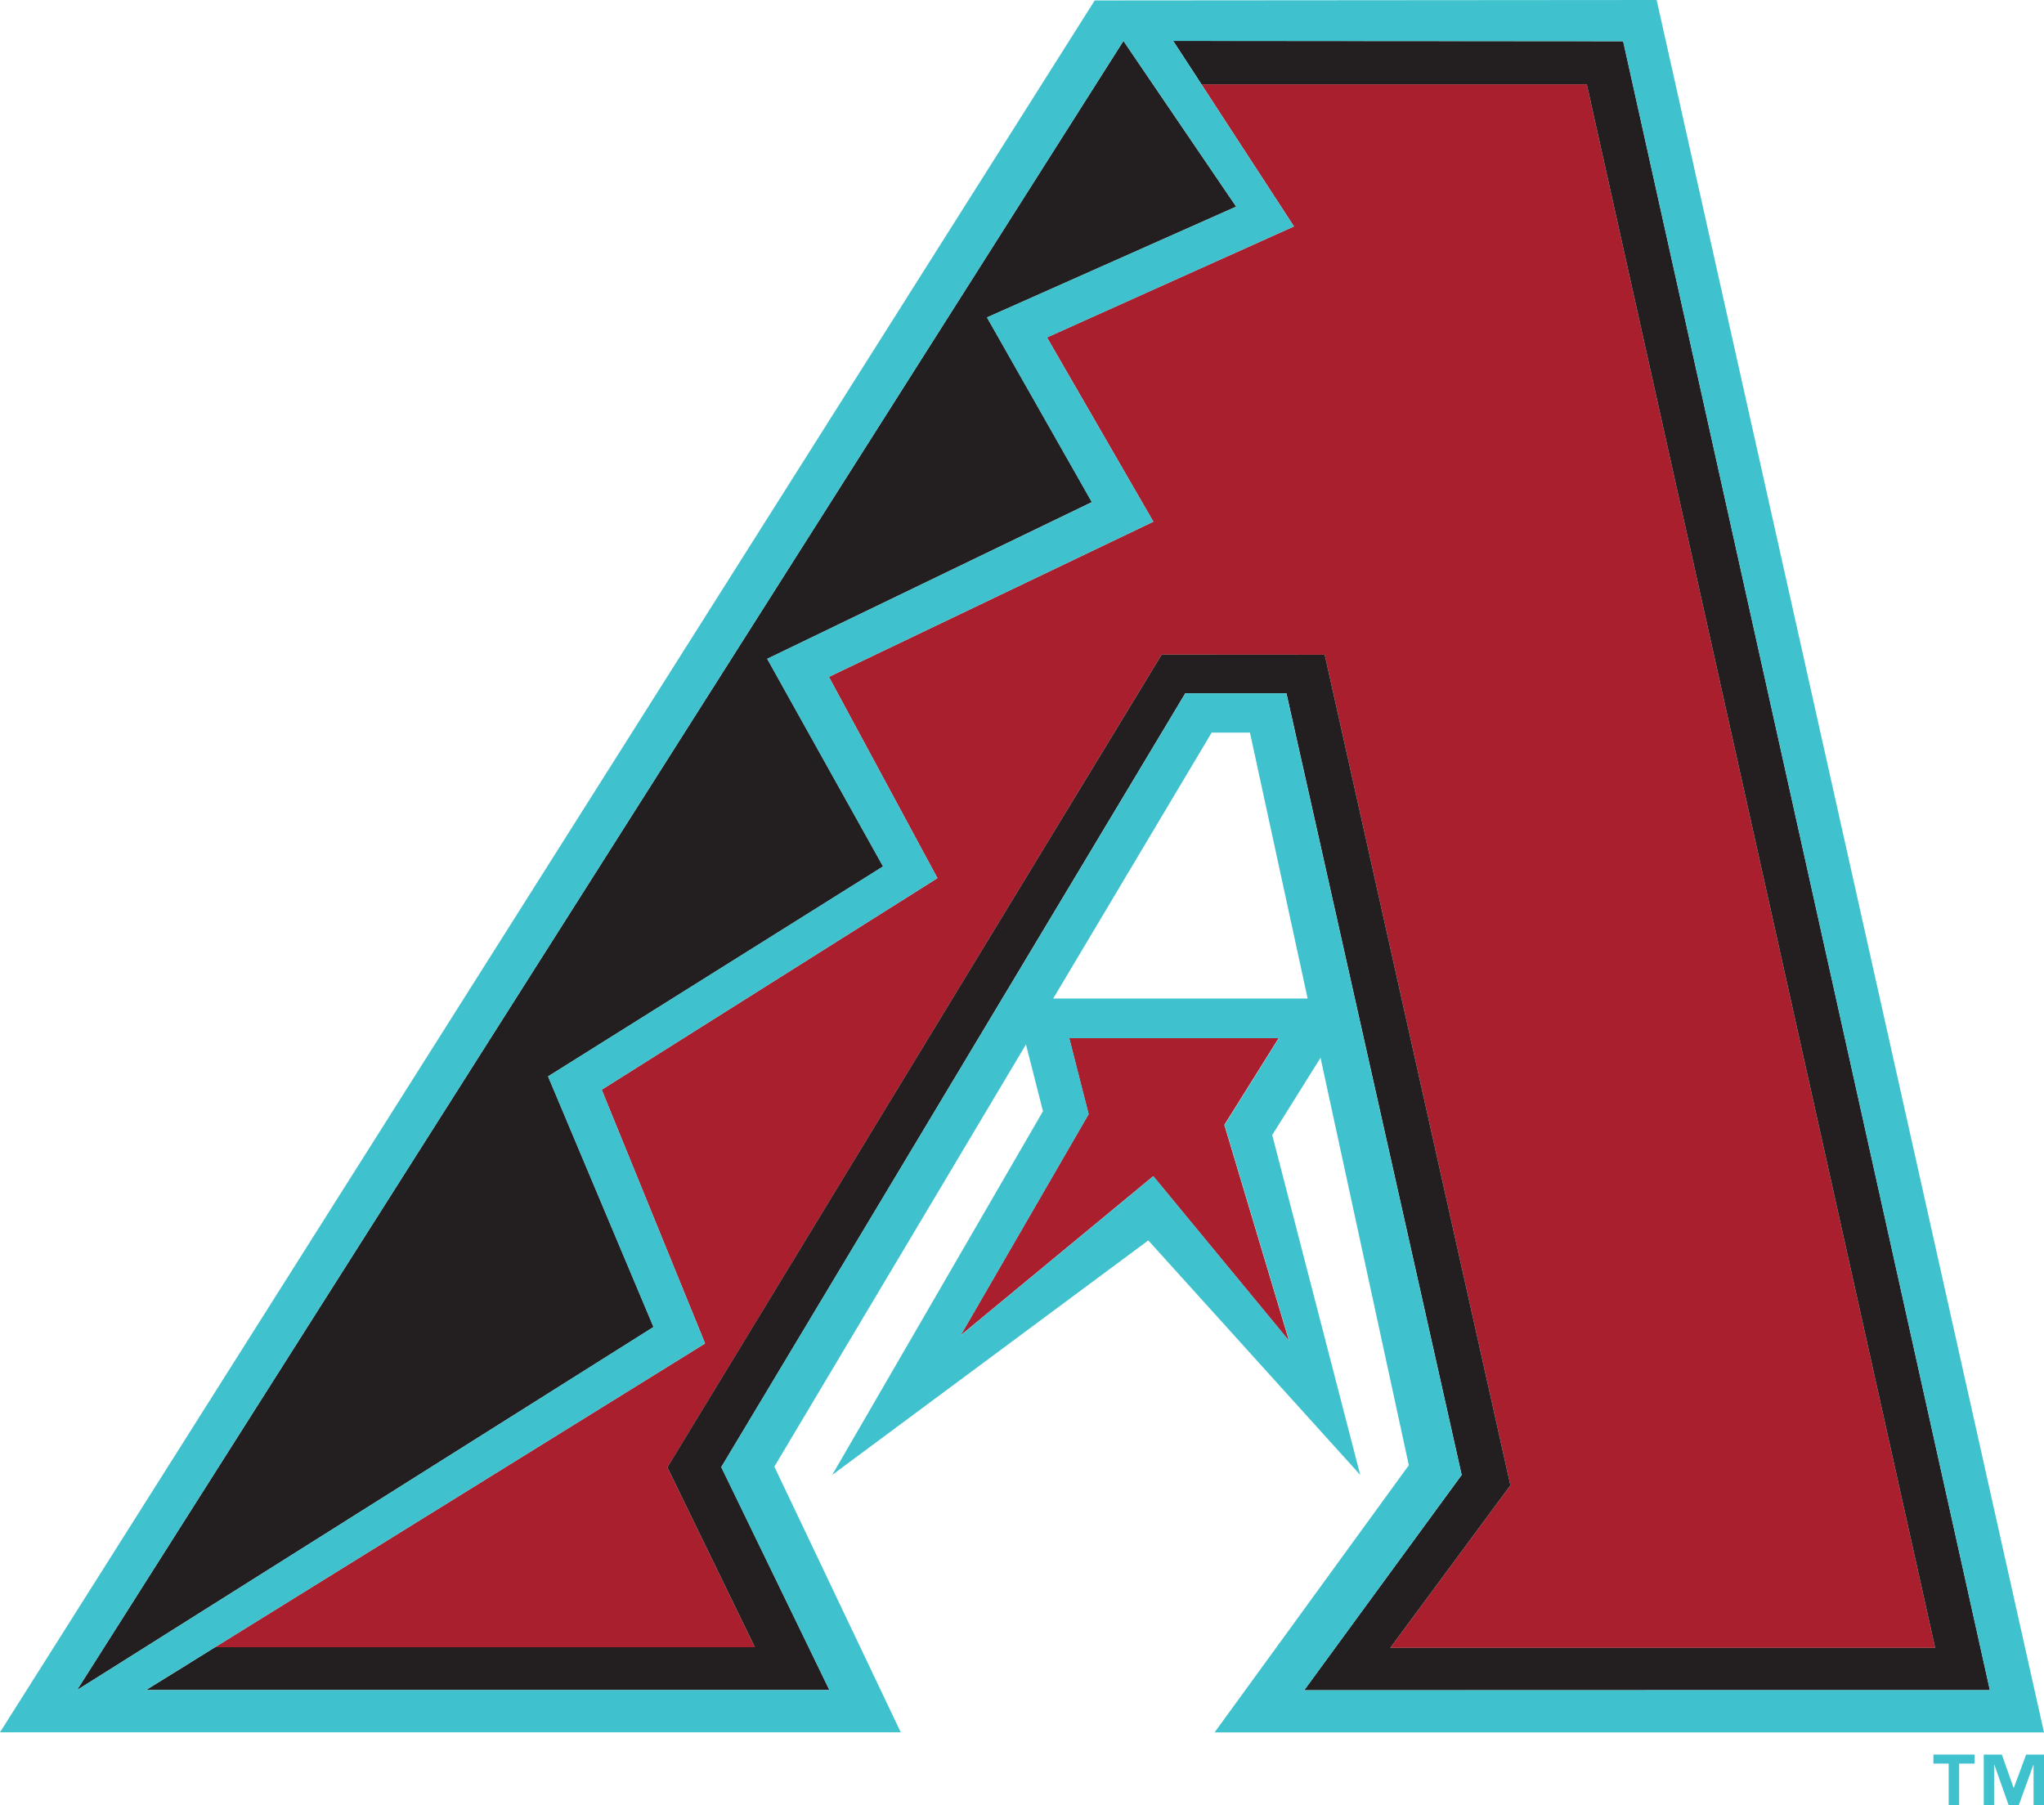
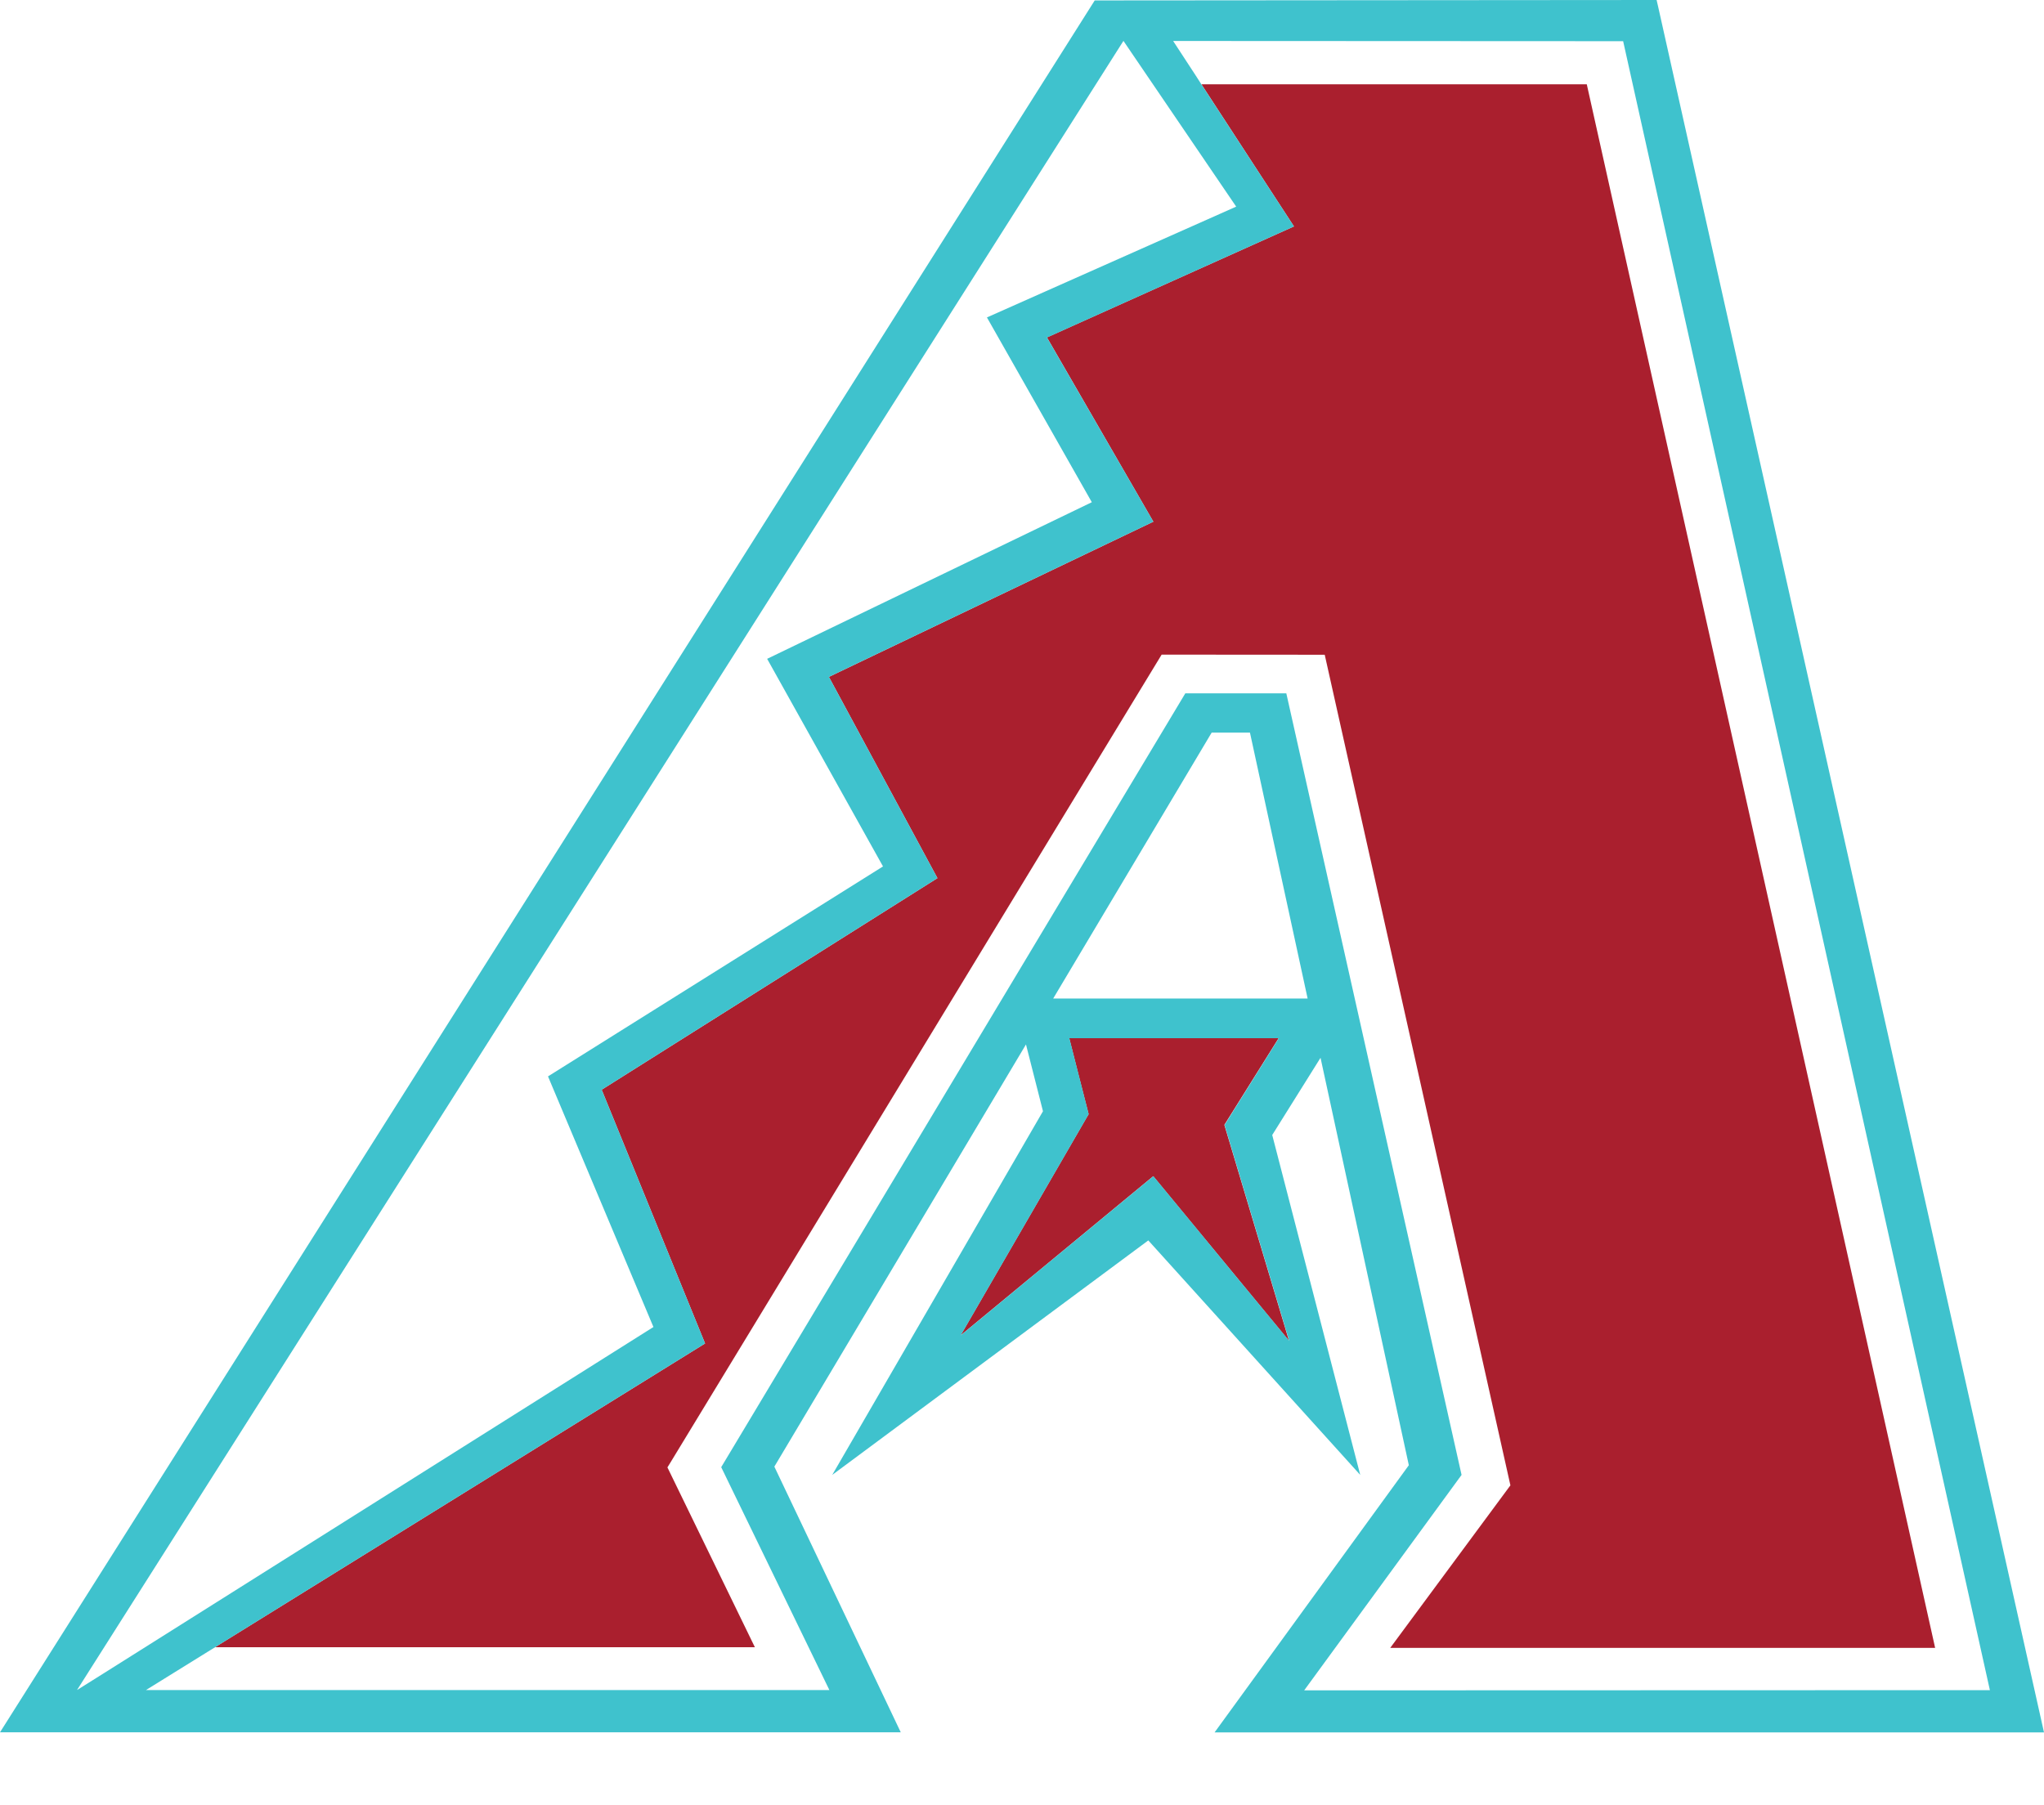
<svg xmlns="http://www.w3.org/2000/svg" id="Layer_2" viewBox="0 0 190 167.84">
  <defs>
    <style>.cls-1{fill:#231f20;}.cls-2{fill:#aa1f2e;}.cls-3{fill:#3fc2cd;}</style>
  </defs>
  <g id="Layer_1-2">
    <g id="arizona_diamondbacks">
      <polygon class="cls-3" points="60.75 123.37 9.68 155.54 9.68 155.54 60.75 123.37" />
      <polygon class="cls-2" points="70.17 153.14 62.04 136.42 62.27 136.05 107.98 60.86 123.14 60.87 140.4 138.09 129.23 153.2 179.88 153.2 147.5 7.84 111.68 7.84 120.28 21.05 97.32 31.37 107.21 48.5 77.05 62.93 87.14 81.64 55.93 101.31 65.54 124.9 19.76 153.28 20 153.14 70.17 153.14" />
      <polygon class="cls-2" points="111.18 7.06 111.18 7.06 111.68 7.84 111.18 7.06 111.18 7.06" />
-       <polygon class="cls-1" points="184.97 157.13 150.88 3.83 109.05 3.8 111.18 7.06 111.68 7.84 111.68 7.84 111.68 7.84 147.5 7.84 179.88 153.2 129.23 153.2 140.4 138.09 123.14 60.87 107.98 60.86 62.26 136.05 62.04 136.42 70.17 153.14 20 153.14 19.76 153.28 17.54 154.66 17.49 154.7 13.57 157.12 77.1 157.12 67.05 136.39 110.18 64.45 119.58 64.45 135.87 137.12 121.23 157.14 184.97 157.13" />
-       <polygon class="cls-1" points="91.75 29.51 114.91 19.21 105.17 4.89 104.43 3.8 7.16 157.12 9.68 155.54 60.75 123.37 50.95 100.07 82.09 80.55 71.32 61.25 101.5 46.68 91.75 29.51" />
      <path class="cls-2" d="M118.86,96.52h-19.47s1.46,5.77,1.8,7.06c-.89,1.54-11.9,20.57-11.9,20.57,0,0,15.69-12.97,17.91-14.8,1.54,1.86,12.62,15.3,12.62,15.3,0,0-5.48-18.32-6.01-20.07.81-1.3,5.05-8.07,5.05-8.07" />
      <path class="cls-3" d="M130.95,136.23l-18.05,24.83h77.1L154.13.61l-.14-.61-52.23.04L0,161.05h83.73l-11.75-24.7,23.39-39.25,1.58,6.21-19.59,33.81,29.38-21.8,19.7,21.8-8.18-31.6,4.49-7.18,8.21,37.89ZM107.21,109.35c-2.23,1.83-17.91,14.8-17.91,14.8,0,0,11.01-19.03,11.9-20.57-.33-1.29-1.8-7.06-1.8-7.06h19.47s-4.23,6.76-5.04,8.07c.52,1.74,6.01,20.07,6.01,20.07,0,0-11.08-13.44-12.62-15.3M97.9,92.83l14.73-24.72h3.56l5.36,24.72h-23.64ZM7.16,157.12L104.43,3.8l.74,1.09,9.74,14.32-23.17,10.3,9.75,17.18-30.18,14.56,10.77,19.3-31.14,19.52,9.8,23.3-51.06,32.17h0s-2.52,1.58-2.52,1.58ZM77.1,157.12H13.57l51.97-32.22-9.61-23.59,31.21-19.67-10.09-18.71,30.16-14.43-9.89-17.12,22.96-10.33-8.6-13.2h0s-.5-.78-.5-.78l-2.13-3.26,41.83.02,34.09,153.3-63.74.02,14.63-20.03-16.29-72.66h-9.39l-43.14,71.94,10.06,20.73Z" />
-       <polygon class="cls-3" points="188.34 163.12 187.2 166.2 187.17 166.2 186.08 163.12 184.4 163.12 184.4 167.84 185.36 167.84 185.36 164.08 185.39 164.08 186.72 167.84 187.65 167.84 189.01 164.08 189.03 164.08 189.03 167.84 190 167.84 190 163.12 188.34 163.12" />
-       <polygon class="cls-3" points="179.72 163.96 181.14 163.96 181.14 167.84 182.11 167.84 182.11 163.96 183.54 163.96 183.54 163.12 179.72 163.12 179.72 163.96" />
    </g>
  </g>
</svg>